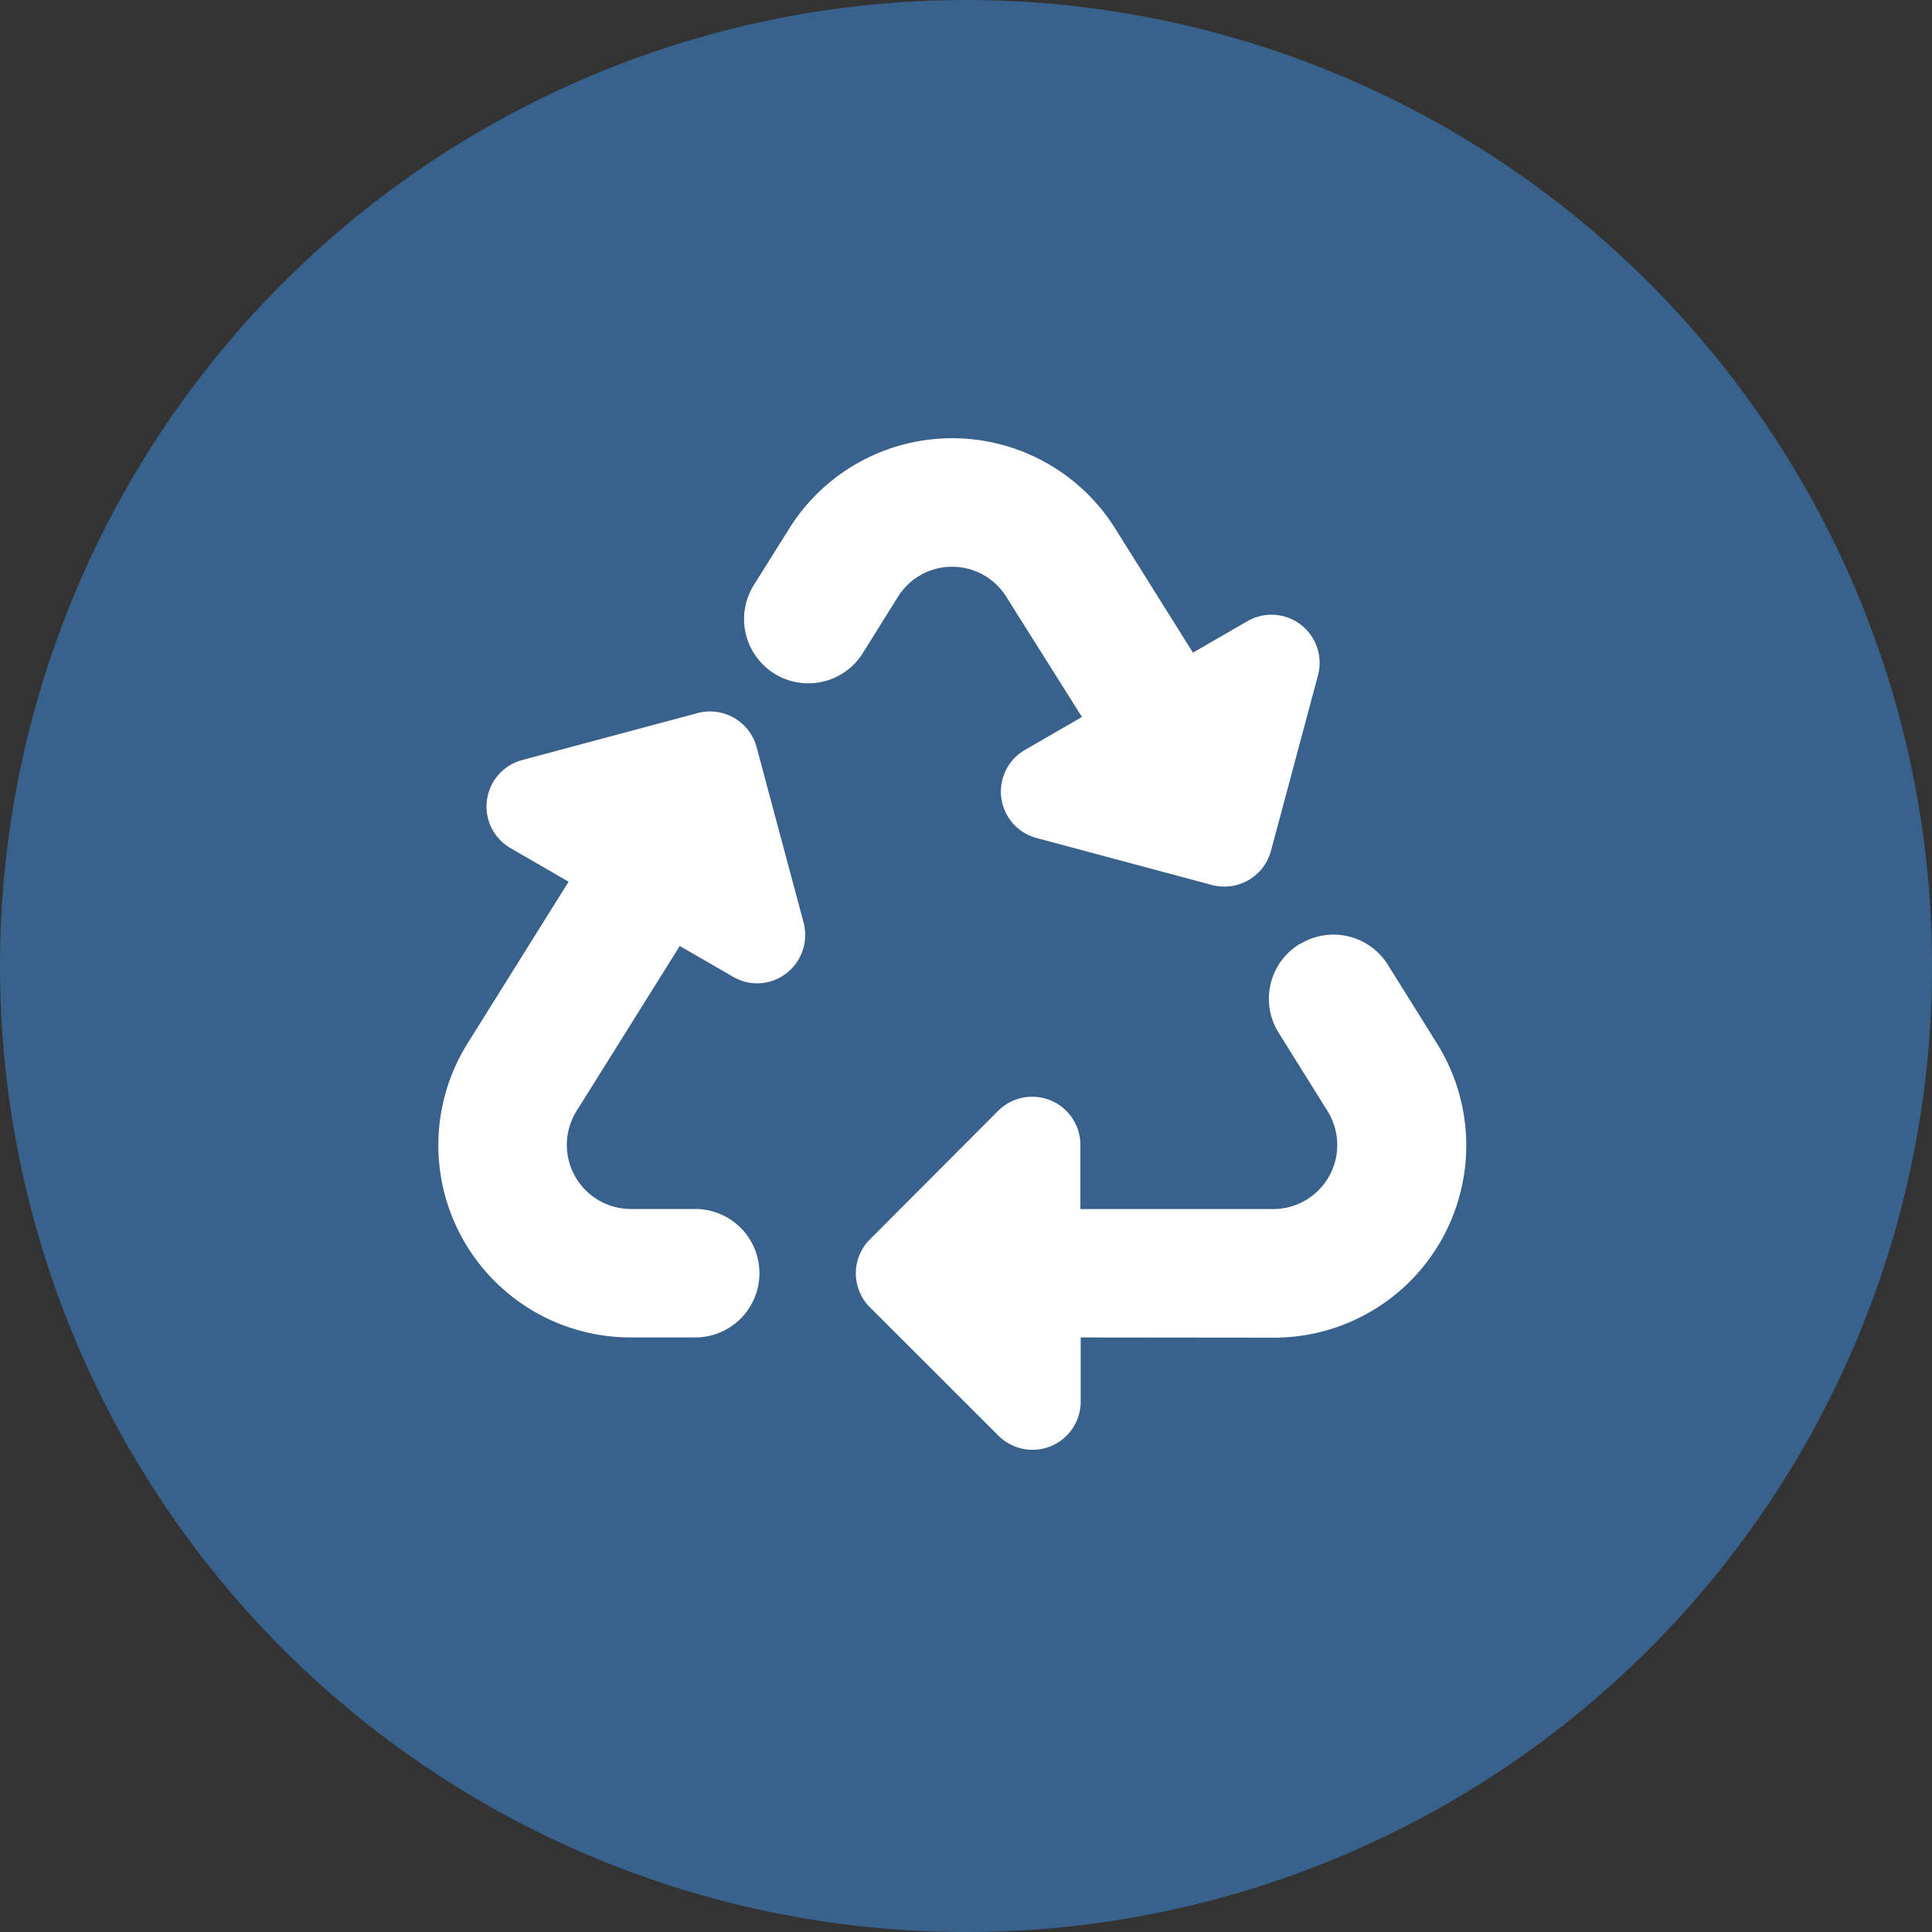
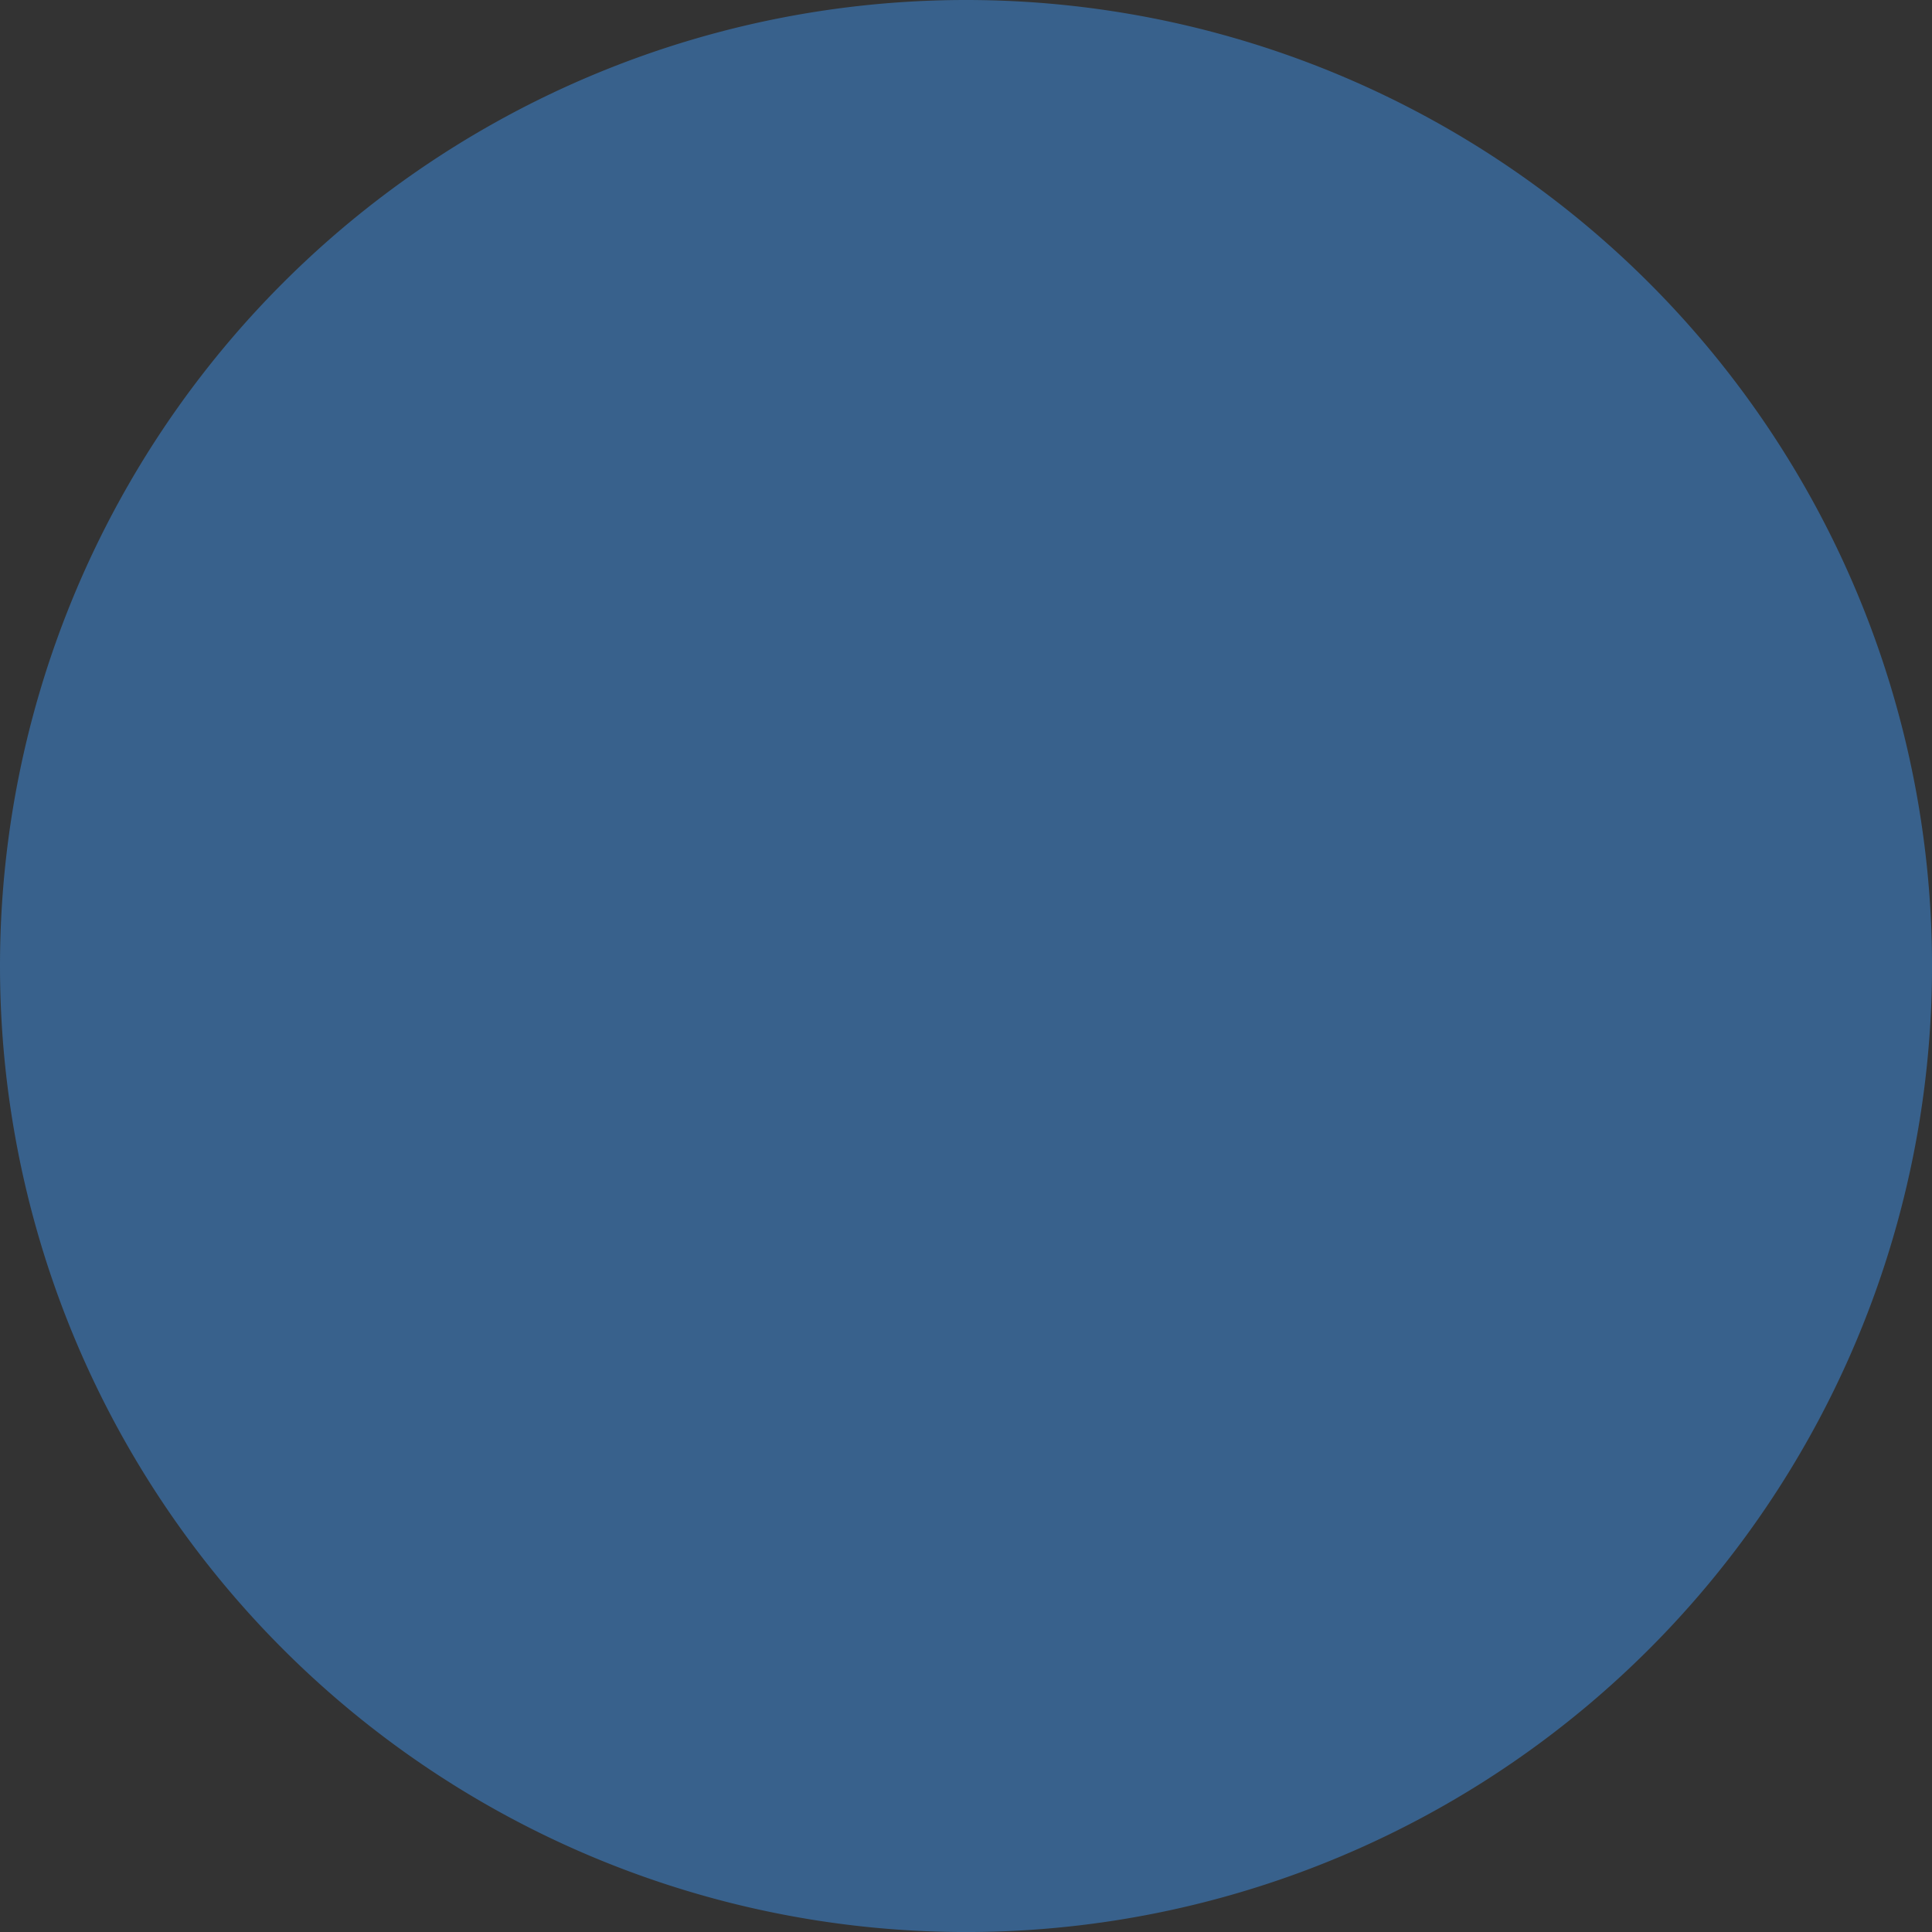
<svg xmlns="http://www.w3.org/2000/svg" width="57.297" height="57.297" viewBox="0 0 57.297 57.297">
  <rect x="0" y="0" width="57.297" height="57.297" fill="#333333" stroke="none" />
  <g id="Gruppe_768" data-name="Gruppe 768" transform="translate(-300 -1630.352)">
    <path id="Pfad_51" data-name="Pfad 51" d="M28.649,0A28.649,28.649,0,1,1,0,28.649,28.649,28.649,0,0,1,28.649,0Z" transform="translate(300 1630.352)" fill="#38618c" />
-     <path id="Pfad_92" data-name="Pfad 92" d="M10.4,2.684a5.7,5.7,0,0,1,9.678,0l2.3,3.672,1.607-.929a1.428,1.428,0,0,1,2.1,1.607l-1.393,5.2a1.431,1.431,0,0,1-1.75,1.012l-5.2-1.393a1.425,1.425,0,0,1-.345-2.613l1.69-.976L16.843,4.7a1.893,1.893,0,0,0-3.214,0L12.587,6.369A1.905,1.905,0,0,1,9.355,4.351ZM25.562,14.993a1.9,1.9,0,0,1,2.6.625l1.452,2.327a5.7,5.7,0,0,1-4.833,8.726l-5.732-.006v1.9a1.429,1.429,0,0,1-2.44,1.012L12.8,25.772a1.423,1.423,0,0,1,0-2.018L16.6,19.945a1.429,1.429,0,0,1,2.44,1.012v1.9h5.726a1.9,1.9,0,0,0,1.607-2.9l-1.452-2.327a1.9,1.9,0,0,1,.637-2.643Zm-21.7-1.845-1.72-.994a1.425,1.425,0,0,1,.345-2.613l5.2-1.393A1.431,1.431,0,0,1,9.438,9.16l1.393,5.2a1.438,1.438,0,0,1-.512,1.506,1.412,1.412,0,0,1-1.583.1l-1.577-.911-3.065,4.9a1.9,1.9,0,0,0,1.607,2.9H7.617a1.9,1.9,0,0,1,0,3.809H5.7A5.7,5.7,0,0,1,.868,17.939l2.994-4.791Z" transform="translate(313.001 1643.352)" fill="#fff" />
  </g>
</svg>